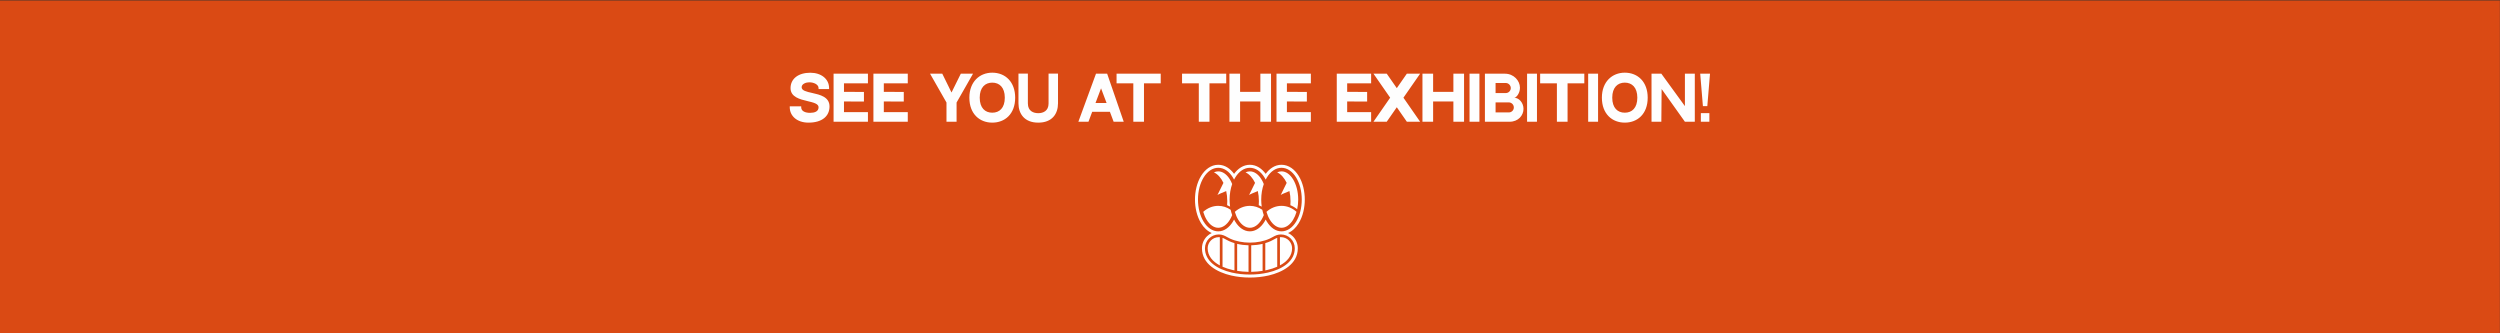
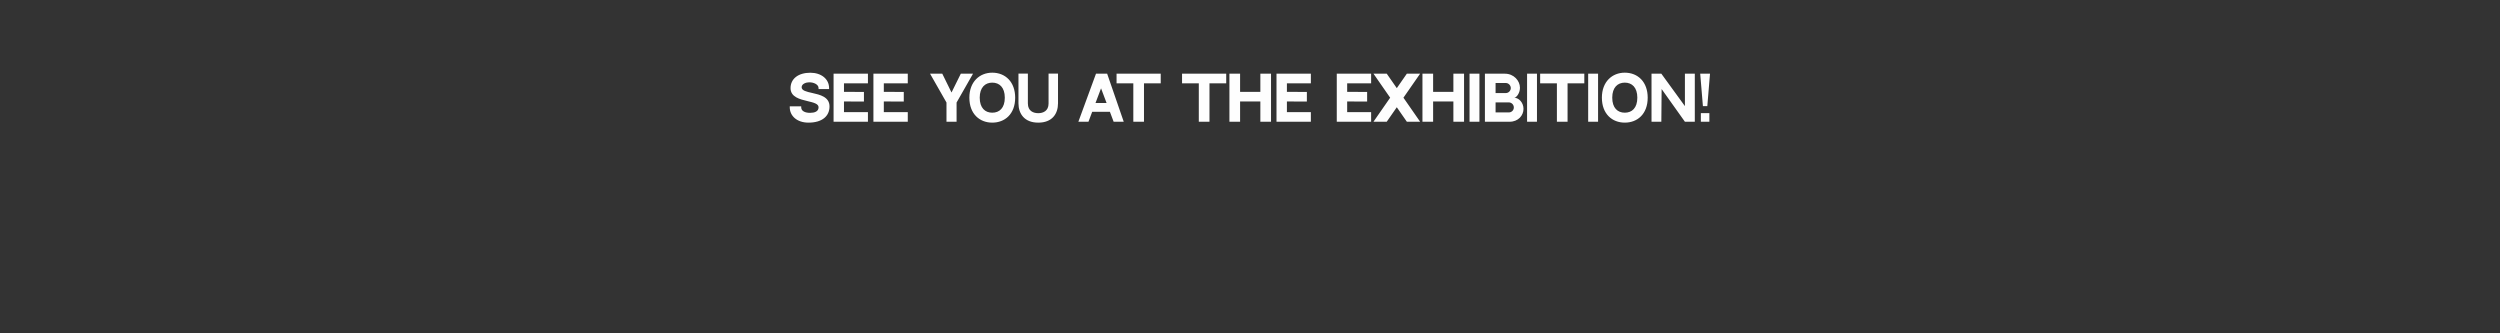
<svg xmlns="http://www.w3.org/2000/svg" xml:space="preserve" width="300mm" height="40mm" version="1.1" style="shape-rendering:geometricPrecision; text-rendering:geometricPrecision; image-rendering:optimizeQuality; fill-rule:evenodd; clip-rule:evenodd" viewBox="0 0 30000 4000">
  <rect x="0" y="0" width="30000" height="4000" fill="#333333" stroke="none" />
  <defs>
    <style type="text/css"> .fil0 {fill:#DA4A14} .fil1 {fill:white} .fil2 {fill:#FEFEFE;fill-rule:nonzero} </style>
  </defs>
  <g id="Слой_x0020_1">
-     <polygon class="fil0" points="-1.47,4005.2 29998.53,4005.2 29998.53,5.2 -1.47,5.2 " />
-     <path class="fil1" d="M15456.59 2796.12c21.27,9.88 40.84,23.5 57.78,40.47 37.98,38.03 59.21,89.22 59.21,142.98 0,191.3 -186.36,288.48 -349.46,326.23 -73.53,17.02 -150.16,24.79 -225.59,24.79 -75.43,0 -152.05,-7.77 -225.58,-24.79 -163.09,-37.75 -349.47,-134.93 -349.47,-326.23 0,-53.77 21.22,-104.99 59.23,-143.01 16.95,-16.94 36.52,-30.55 57.77,-40.43 -53.02,-22.53 -96.12,-66.35 -127.14,-116.65 -51.36,-83.34 -73.6,-187.58 -73.6,-284.65 0,-97.12 22.23,-201.3 73.6,-284.67 45.16,-73.27 115.98,-132.79 205.72,-132.79 79.77,0 144.61,47 189.75,108.9 45.13,-61.88 109.95,-108.9 189.7,-108.9 79.77,0 144.61,47 189.75,108.9 45.13,-61.88 109.95,-108.9 189.7,-108.9 89.75,0 160.61,59.5 205.76,132.77 51.37,83.36 73.61,187.58 73.61,284.69 0,97.1 -22.25,201.31 -73.61,284.66 -31,50.31 -74.11,94.11 -127.13,116.63zm-688.58 -278.78c-43.74,-29.92 -94.66,-47.11 -148.95,-47.11 -67.82,0 -130.4,26.82 -180.27,71.86 10.43,35.96 24.56,68.4 41.58,96.01 36.24,58.83 85.37,95.23 138.69,95.23 53.35,0 102.49,-36.39 138.74,-95.21 10.59,-17.19 20.06,-36.22 28.21,-56.83 -7.19,-20.23 -13.22,-41.63 -18,-63.95zm246.72 426.34l0 318.31 7.05 0 0 -0.14c43.82,-1.01 87.37,-4.85 129.4,-11.52l0 -324.04c-43.91,10.51 -90.09,16.31 -136.45,17.39zm-32.4 318.31l0 -318.31c-46.37,-1.08 -92.53,-6.88 -136.44,-17.39l0 324.04c42.01,6.69 85.58,10.51 129.4,11.52l0 0.14 7.04 0zm-344.44 -77.22l0 -338.41c-3.93,-0.37 -7.97,-0.56 -12.17,-0.56 -36.94,0 -70.4,14.98 -94.6,39.17 -24.19,24.2 -39.17,57.66 -39.17,94.6 0,89.69 57.93,158.15 145.94,205.2zm175.61 59.77l0 -326.98c-22.42,-6.76 -44.11,-14.81 -64.69,-24.15 -13.41,-6.07 -25.64,-12.86 -37.38,-19.37 -13.77,-7.63 -26.88,-14.91 -41.15,-20.17l0 346.35 -0.73 0c36.16,16.12 76.28,29.09 118.77,38.92 8.3,1.92 16.7,3.71 25.18,5.4zm545.68 -398.18l0 338.41c87.99,-47.05 145.94,-115.51 145.94,-205.2 0,-36.96 -14.98,-70.43 -39.14,-94.63 -24.23,-24.16 -57.69,-39.14 -94.64,-39.14 -4.19,0 -8.24,0.19 -12.16,0.56zm-175.61 71.2l0 326.98c8.47,-1.69 16.87,-3.48 25.18,-5.4 42.49,-9.83 82.59,-22.8 118.77,-38.92l-0.73 0 0 -346.35c-14.26,5.26 -27.41,12.54 -41.15,20.17 -11.74,6.51 -23.97,13.3 -37.39,19.37 -20.6,9.34 -42.25,17.39 -64.68,24.15zm-557.85 -104.16c42.94,0 70.78,15.45 101.39,32.43 10.9,6.04 22.22,12.32 34.98,18.1 69.81,31.69 153.07,47.56 236.44,47.56 83.39,0 166.64,-15.87 236.44,-47.56 12.77,-5.78 24.09,-12.06 34.99,-18.1 30.61,-16.98 58.45,-32.43 101.38,-32.43 45.86,0 87.45,18.61 117.5,48.67 30.05,30.13 48.67,71.67 48.67,117.5 0,152.42 -141.05,249.32 -321.53,291.09 -68.7,15.9 -143.15,23.86 -217.45,23.86 -74.29,0 -148.74,-7.96 -217.44,-23.86 -180.48,-41.77 -321.54,-138.67 -321.54,-291.09 0,-45.87 18.61,-87.44 48.67,-117.5 30.06,-30.06 71.63,-48.67 117.5,-48.67zm160.29 -605.02c-8.15,-20.61 -17.62,-39.68 -28.21,-56.86 -36.25,-58.81 -85.39,-95.21 -138.74,-95.21 -17.95,0 -35.45,4.14 -52.11,11.87 45.98,21.45 85.82,66.35 114.31,126.26l-71.78 145.76c6.95,-6.95 55.49,-27.52 104.95,-47.49 8.37,37.93 12.94,78.79 12.94,121.4 0,16.35 -0.68,32.41 -1.98,48.17 12.31,4.94 24.28,10.71 35.86,17.26 -3.91,-27.26 -5.99,-55.61 -5.99,-84.71 0,-67.68 11.19,-131.35 30.75,-186.45zm772.26 333.71c-49.88,-45.02 -112.44,-71.86 -180.31,-71.86 -67.82,0 -130.4,26.82 -180.27,71.86 10.43,35.96 24.55,68.4 41.58,96.01 36.25,58.83 85.37,95.23 138.69,95.23 53.36,0 102.49,-36.39 138.74,-95.21 17.02,-27.62 31.16,-60.07 41.57,-96.03zm-73.97 -79.81c29.42,11.81 56.92,28.39 81.79,48.93 7.96,-36.28 12.32,-75.48 12.32,-116.38 0,-95.45 -23.6,-181.48 -61.71,-243.31 -36.25,-58.81 -85.38,-95.21 -138.74,-95.21 -17.96,0 -35.45,4.14 -52.12,11.87 45.99,21.45 85.83,66.35 114.32,126.26l-71.78 145.76c6.95,-6.95 55.49,-27.52 104.95,-47.49 8.37,37.93 12.94,78.79 12.94,121.4 0,16.35 -0.68,32.41 -1.97,48.17zm-336.84 55.06c-43.74,-29.92 -94.66,-47.11 -148.95,-47.11 -67.82,0 -130.4,26.82 -180.27,71.86 10.43,35.96 24.55,68.4 41.58,96.01 36.24,58.83 85.37,95.23 138.69,95.23 53.36,0 102.49,-36.39 138.74,-95.21 10.59,-17.19 20.06,-36.22 28.21,-56.83 -7.19,-20.23 -13.22,-41.63 -18,-63.95zm18 -308.96c-8.15,-20.61 -17.62,-39.68 -28.21,-56.86 -36.25,-58.81 -85.38,-95.21 -138.74,-95.21 -17.95,0 -35.45,4.14 -52.11,11.87 45.98,21.45 85.82,66.35 114.31,126.26l-71.78 145.76c6.95,-6.95 55.49,-27.52 104.95,-47.49 8.37,37.93 12.94,78.79 12.94,121.4 0,16.35 -0.68,32.41 -1.98,48.17 12.31,4.94 24.28,10.71 35.86,17.26 -3.91,-27.26 -5.99,-55.61 -5.99,-84.71 0,-67.68 11.19,-131.35 30.75,-186.45zm-546.4 -194.93c69.16,0 131.03,44.2 175.05,115.62 5.15,8.36 10.06,17.08 14.71,26.17 4.64,-9.07 9.54,-17.8 14.68,-26.16 44.03,-71.42 105.86,-115.63 175.01,-115.63 69.16,0 131.03,44.2 175.05,115.62 5.15,8.36 10.06,17.08 14.7,26.17 4.65,-9.07 9.55,-17.8 14.69,-26.16 44.03,-71.42 105.86,-115.63 175.01,-115.63 69.16,0 131.03,44.2 175.05,115.62 42.16,68.41 68.25,162.44 68.25,265.76 0,103.3 -26.09,197.32 -68.25,265.74 -44.02,71.44 -105.89,115.61 -175.05,115.61 -69.15,0 -130.98,-44.21 -175.01,-115.64 -5.14,-8.33 -10.04,-17.06 -14.69,-26.15 -4.64,9.09 -9.55,17.82 -14.7,26.18 -44.02,71.44 -105.89,115.61 -175.05,115.61 -69.15,0 -130.98,-44.21 -175.01,-115.64 -5.14,-8.33 -10.04,-17.06 -14.68,-26.15 -4.65,9.09 -9.56,17.82 -14.71,26.18 -44.02,71.44 -105.89,115.61 -175.05,115.61 -69.15,0 -130.98,-44.21 -175.01,-115.64 -42.15,-68.37 -68.24,-162.41 -68.24,-265.71 0,-103.35 26.09,-197.33 68.24,-265.75 44.03,-71.42 105.86,-115.63 175.01,-115.63z" />
    <path class="fil2" d="M9746.38 1115.67c-68.04,-15.08 -126.71,-28.26 -126.71,-68.76 0,-41.8 54.51,-59.25 91.33,-59.25 55.09,0 111.85,26.12 111.85,69.82l0 11.05 126.24 0 0 -11.05c0,-108.65 -92.75,-184.65 -225.39,-184.65 -144.04,0 -237.14,72.44 -237.14,184.65 0,107.47 113.17,134.31 204.01,155.92 71.01,16.86 132.28,31.47 132.28,73.98 0,52.37 -51.18,66.86 -102.12,66.86 -52.73,0 -106.28,-17.22 -106.28,-66.86l0 -11.16 -137.39 0 0 11.16c0,103.31 86.32,184.3 224.67,184.3 166.37,0 252.46,-79.8 252.46,-194.16 0,-115.3 -115.18,-141.07 -207.81,-161.85l0 0zm256.5 -231.32l0 576.64 412.29 0 0 -115.3 -287.49 0 0 -128.02 239.52 0.96 0 -115.31 -239.52 -1.07 0 -102.6 287.49 0 0 -115.3 -412.29 0zm478.08 0l0 576.64 412.3 0 0 -115.3 -287.49 0 0 -128.02 239.51 0.96 0 -115.31 -239.51 -1.07 0 -102.6 287.49 0 0 -115.3 -412.3 0zm1048.67 0l-111.5 225.62 -110.8 -225.62 -146.65 0 197.13 345.91 0 230.5 121.23 0 0 -230.5 197.25 -345.91 -146.66 0zm377.5 -12.23c-150.45,0 -274.78,107.34 -274.78,299.83 0,196.66 124.33,299.73 274.78,299.73 150.46,0 274.91,-102 274.91,-299.73 0,-188.45 -117.2,-299.83 -274.91,-299.83zm0 480.22c-85.73,0 -150.45,-56.65 -150.45,-180.39 0,-122.78 65.19,-180.37 150.45,-180.37 85.62,0 150.46,56.88 150.46,180.37 0,123.74 -64.12,180.39 -150.46,180.39l0 0zm675.57 -468.83l0 354.71 0 0 0 3.92c0,91.08 -67.21,116.02 -124.09,116.02 -56.64,0 -123.97,-24.94 -123.97,-115.67l0 -4.27 -0.13 0 0 -354.71 -112.92 0 0 356.02c0,127.3 73.26,232.15 237.26,232.15 166.6,0 237.25,-104.85 237.25,-232.15l0 -356.02 -113.4 0zm780.88 577.48l121.25 0 -199.03 -576.64 -133.94 0 -211.61 576.64 121.24 0 44.76 -119.22 212.57 0 44.76 119.22zm-217.42 -225.38l66.38 -175.63 66.26 175.63 -132.64 0zm252.57 -351.26l0 115.3 201.04 0 0 461.34 128.02 0 0 -461.34 200.92 0 0 -115.3 -529.98 0zm785.88 0l0 115.3 201.04 0 0 461.34 128.01 0 0 -461.34 200.92 0 0 -115.3 -529.97 0zm696.46 0l-128.01 0 0 576.64 128.01 0 0 -243.32 243.19 0 0 243.32 128.01 0 0 -576.64 -128.01 0 0 217.9 -243.19 0 0 -217.9zm436.99 0l0 576.64 412.3 0 0 -115.3 -287.49 0 0 -128.02 239.51 0.96 0 -115.31 -239.51 -1.07 0 -102.6 287.49 0 0 -115.3 -412.3 0zm723.18 0l0 576.64 412.3 0 0 -115.3 -287.49 0 0 -128.02 239.51 0.96 0 -115.31 -239.51 -1.07 0 -102.6 287.49 0 0 -115.3 -412.3 0zm1000.35 -0.36l-159.37 0 -120.65 173.73 -120.77 -173.73 -159.24 0 200.34 288.44 -200.34 288.33 159.24 0 120.77 -173.74 120.65 173.74 159.37 0 -200.34 -288.33 200.34 -288.44zm155.8 0.36l-128.02 0 0 576.64 128.02 0 0 -243.32 243.19 0 0 243.32 128.01 0 0 -576.64 -128.01 0 0 217.9 -243.19 0 0 -217.9zm555.74 0l-118.75 0 0 576.64 118.75 0 0 -576.64zm65.79 0l0 576.64 295.56 0c105.69,0 167.44,-76.59 167.44,-154.61 0,-74.58 -55.46,-133.11 -109.96,-133.11 19,0 67.44,-48.69 67.44,-120.3 0,-83.96 -73.62,-168.62 -180.13,-168.62l-240.35 0zm128.01 111.86l124.09 0c30.63,0 58.42,28.14 58.42,60.2 0,32.66 -26.6,60.33 -59.25,60.33l-123.26 0 0 -120.53zm159.6 352.8l-159.6 0 0 -120.41 157.81 0c33.61,0 61.16,27.43 61.16,61.04 0,32.77 -26.6,59.37 -59.37,59.37zm337.01 -464.66l-118.75 0 0 576.64 118.75 0 0 -576.64zm38.12 0l0 115.3 201.04 0 0 461.34 128.01 0 0 -461.34 200.93 0 0 -115.3 -529.98 0zm695.04 0l-118.75 0 0 576.64 118.75 0 0 -576.64zm320.62 -12.23c-150.46,0 -274.78,107.34 -274.78,299.83 0,196.66 124.32,299.73 274.78,299.73 150.46,0 274.91,-102 274.91,-299.73 0,-188.45 -117.21,-299.83 -274.91,-299.83zm0 480.22c-85.73,0 -150.46,-56.65 -150.46,-180.39 0,-122.78 65.2,-180.37 150.46,-180.37 85.62,0 150.46,56.88 150.46,180.37 0,123.74 -64.13,180.39 -150.46,180.39l0 0zm721.52 -467.99l0 389.13 -282.86 -389.13 -117.8 0 0 576.64 117.8 0 3.44 -392.34 279.42 392.34 118.75 0 0 -576.64 -118.75 0zm268.85 389.26l32.3 -389.26 -117.56 0 32.41 389.26 52.85 0zm24.7 187.38l0 -103.66 -102.24 0 0 103.66 102.24 0z" />
  </g>
</svg>